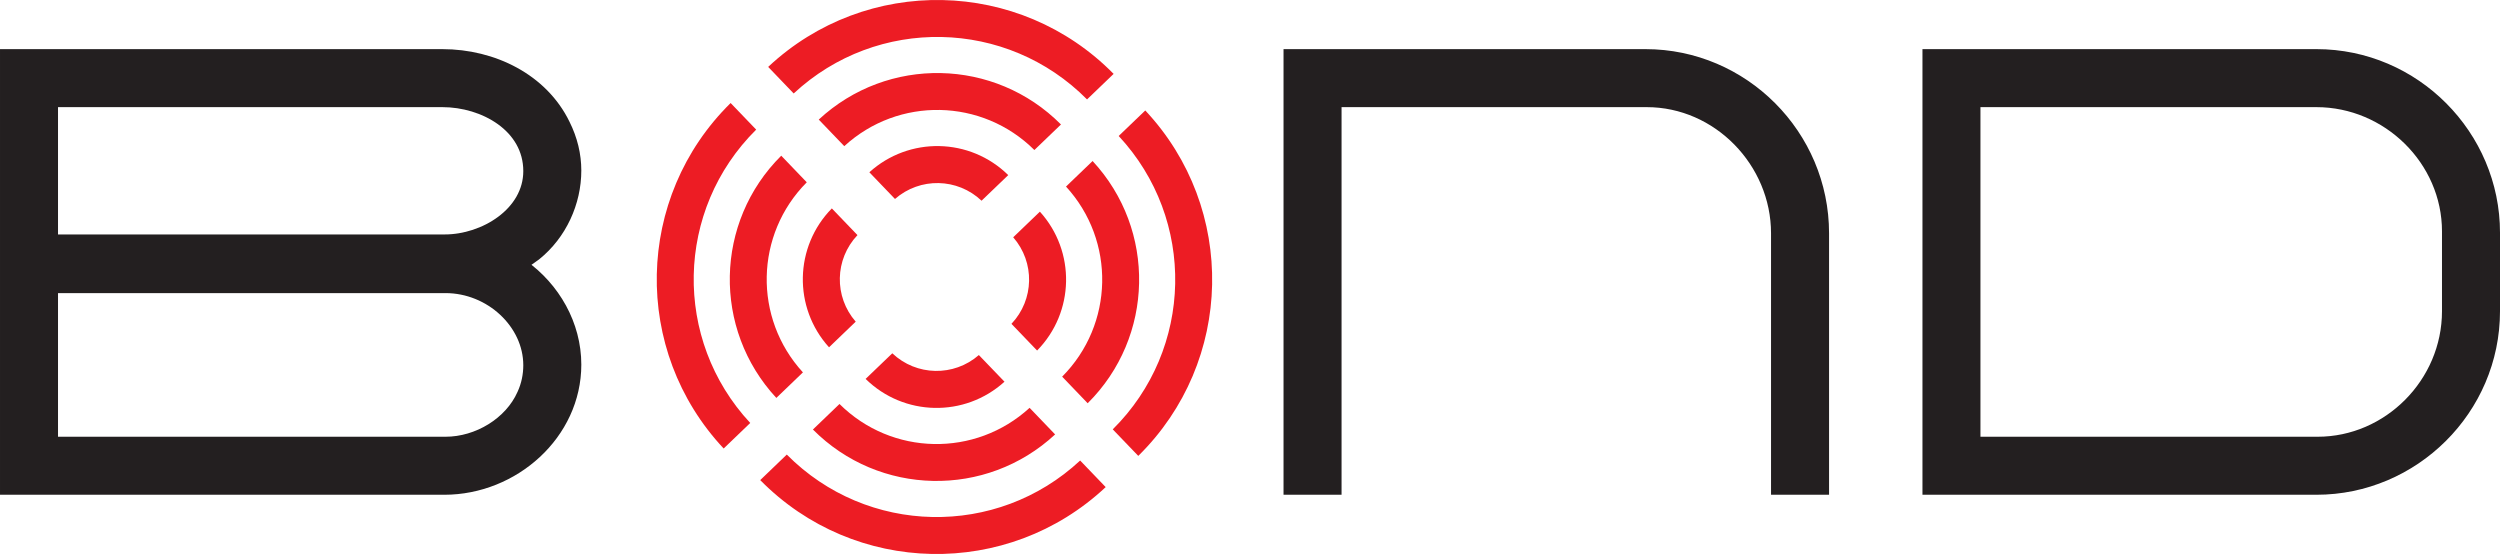
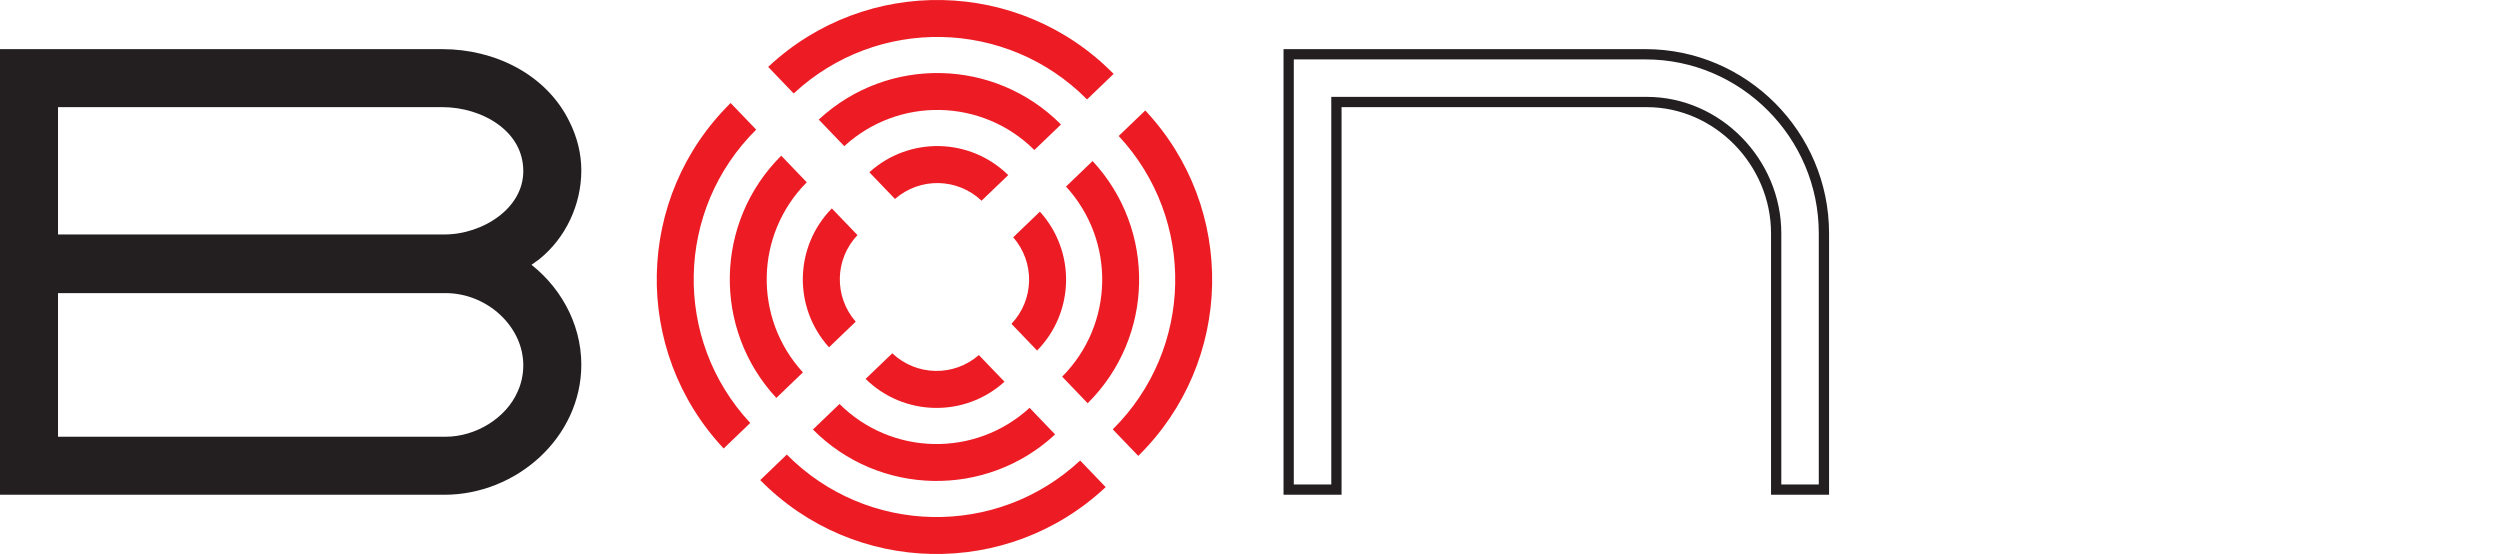
<svg xmlns="http://www.w3.org/2000/svg" version="1.1" id="svg3438" viewBox="0 0 3346.544 741.589" height="209.293mm" width="944.469mm">
  <defs id="defs3440" />
  <g transform="translate(3370.415,1124.147)" id="layer1">
    <path d="m -2663.056,-635.252 c 0,-55.512 -51.289,-103.414 -110.995,-103.414 l -525.586,0 0,206.027 525.586,0 c 42.887,0 85.792,-26.088 102.593,-63.924 5.892,-12.613 8.402,-26.064 8.402,-38.689 z m -636.581,-168.189 524.758,0 c 52.135,0 111.823,-36.162 111.823,-91.662 0,-58.85 -59.688,-92.5 -115.193,-92.5 l -521.388,0 0,184.162 z m 629.023,33.637 c 42.89,30.277 71.478,79.902 71.478,133.713 0,93.338 -83.247,167.363 -176.598,167.363 l -587.805,0 0,-582.774 585.291,0 c 68.1,0 134.554,32.799 163.983,93.323 10.098,20.201 15.13,41.213 15.13,62.25 0,42.862 -19.343,85.762 -53.811,113.525 l -17.667,12.6" style="fill:#231f20;fill-opacity:1;fill-rule:nonzero;stroke:none" id="path34" />
    <path d="m -2663.056,-635.252 c 0,-55.512 -51.289,-103.414 -110.995,-103.414 l -525.586,0 0,206.027 525.586,0 c 42.887,0 85.792,-26.088 102.593,-63.924 5.892,-12.613 8.402,-26.064 8.402,-38.689 z m -636.581,-168.189 524.758,0 c 52.135,0 111.823,-36.162 111.823,-91.662 0,-58.85 -59.688,-92.5 -115.193,-92.5 l -521.388,0 0,184.162 z m 629.023,33.637 c 42.89,30.277 71.478,79.902 71.478,133.713 0,93.338 -83.247,167.363 -176.598,167.363 l -587.805,0 0,-582.774 585.291,0 c 68.1,0 134.554,32.799 163.983,93.323 10.098,20.201 15.13,41.213 15.13,62.25 0,42.862 -19.343,85.762 -53.811,113.525 l -17.667,12.6 z" style="fill:none;stroke:#231f20;stroke-width:13.75;stroke-linecap:butt;stroke-linejoin:miter;stroke-miterlimit:10;stroke-dasharray:none;stroke-opacity:1" id="path36" />
-     <path d="m -1167.721,-1051.501 c 131.189,0 238.838,107.637 238.838,239.649 l 0,343.125 -63.922,0 0,-343.125 c 0,-95.012 -78.216,-175.75 -173.228,-175.75 l -415.426,0 0,518.875 -63.927,0 0,-582.774 477.664,0" style="fill:#231f20;fill-opacity:1;fill-rule:nonzero;stroke:none" id="path38" />
    <path d="m -1167.721,-1051.501 c 131.189,0 238.838,107.637 238.838,239.649 l 0,343.125 -63.922,0 0,-343.125 c 0,-95.012 -78.216,-175.75 -173.228,-175.75 l -415.426,0 0,518.875 -63.927,0 0,-582.774 477.664,0 z" style="fill:none;stroke:#231f20;stroke-width:13.75;stroke-linecap:butt;stroke-linejoin:miter;stroke-miterlimit:10;stroke-dasharray:none;stroke-opacity:1" id="path40" />
-     <path d="m -94.643,-814.364 c 0,-95.024 -79.914,-173.238 -174.951,-173.238 l -456.63,0 0,454.963 458.296,0 c 94.216,0 173.285,-79.064 173.285,-174.939 l 0,-106.787 z m -695.453,-237.137 520.502,0 c 132.047,0 238.848,108.473 238.848,238.811 l 0,105.113 c 0,132.027 -108.493,238.851 -238.848,238.851 l -520.502,0 0,-582.774" style="fill:#231f20;fill-opacity:1;fill-rule:nonzero;stroke:none" id="path42" />
-     <path d="m -94.643,-814.364 c 0,-95.024 -79.914,-173.238 -174.951,-173.238 l -456.63,0 0,454.963 458.296,0 c 94.216,0 173.285,-79.064 173.285,-174.939 l 0,-106.787 z m -695.453,-237.137 520.502,0 c 132.047,0 238.848,108.473 238.848,238.811 l 0,105.113 c 0,132.027 -108.493,238.851 -238.848,238.851 l -520.502,0 0,-582.774 z" style="fill:none;stroke:#231f20;stroke-width:13.75;stroke-linecap:butt;stroke-linejoin:miter;stroke-miterlimit:10;stroke-dasharray:none;stroke-opacity:1" id="path44" />
    <path d="m -2342.114,-1034.591 34.152,35.562 c 111.664,-103.886 285.352,-100.362 392.678,7.964 l 35.587,-34.177 c -126.062,-128.149 -331.276,-132.3 -462.417,-9.35 z m 67.7,70.525 34.167,35.562 c 72.637,-66.576 184.562,-64.312 254.475,5.176 l 35.6,-34.187 c -88.675,-89.214 -232.076,-92.114 -324.242,-6.551 z m 67.73,70.525 34.311,35.727 c 33.538,-29.252 83.563,-28.24 115.89,2.348 l 35.724,-34.286 c -51.212,-50.327 -132.701,-51.988 -185.925,-3.788" style="fill:#ed1c24;fill-opacity:1;fill-rule:nonzero;stroke:none" id="path46" />
    <path d="m -2401.703,-523.789 35.557,-34.162 c -103.909,-111.664 -100.397,-285.339 7.967,-392.688 l -34.202,-35.6 c -128.137,126.1 -132.298,331.298 -9.322,462.45 z m 70.513,-67.7 35.582,-34.187 c -66.581,-72.627 -64.327,-184.577 5.141,-254.453 l -34.169,-35.597 c -89.229,88.662 -92.117,232.048 -6.554,324.237 z m 70.53,-67.762 35.724,-34.314 c -29.25,-33.513 -28.225,-83.538 2.35,-115.862 l -34.311,-35.739 c -50.294,51.202 -51.948,132.713 -3.763,185.915" style="fill:#ed1c24;fill-opacity:1;fill-rule:nonzero;stroke:none" id="path48" />
    <path d="m -1837.334,-976.278 -35.587,34.162 c 103.926,111.627 100.412,285.327 -7.937,392.713 l 34.162,35.528 c 128.162,-126.04 132.325,-331.264 9.362,-462.402 z m -70.513,67.687 -35.587,34.175 c 66.563,72.639 64.312,184.614 -5.163,254.465 l 34.164,35.597 c 89.249,-88.65 92.124,-232.036 6.586,-324.237 z m -70.55,67.774 -35.724,34.301 c 29.25,33.538 28.225,83.576 -2.35,115.875 l 34.336,35.727 c 50.264,-51.175 51.913,-132.726 3.738,-185.903" style="fill:#ed1c24;fill-opacity:1;fill-rule:nonzero;stroke:none" id="path50" />
    <path d="m -1890.322,-472.102 -34.175,-35.575 c -111.627,103.876 -285.302,100.387 -392.693,-7.974 l -35.58,34.175 c 126.085,128.164 331.311,132.313 462.447,9.374 z m -67.7,-70.513 -34.162,-35.6 c -72.664,66.576 -184.602,64.312 -254.463,-5.149 l -35.587,34.175 c 88.625,89.212 232.023,92.1 324.212,6.574 z m -67.762,-70.562 -34.314,-35.687 c -33.525,29.2 -83.576,28.188 -115.875,-2.35 l -35.724,34.274 c 51.212,50.302 132.698,51.951 185.913,3.763" style="fill:#ed1c24;fill-opacity:1;fill-rule:nonzero;stroke:none" id="path52" />
  </g>
</svg>